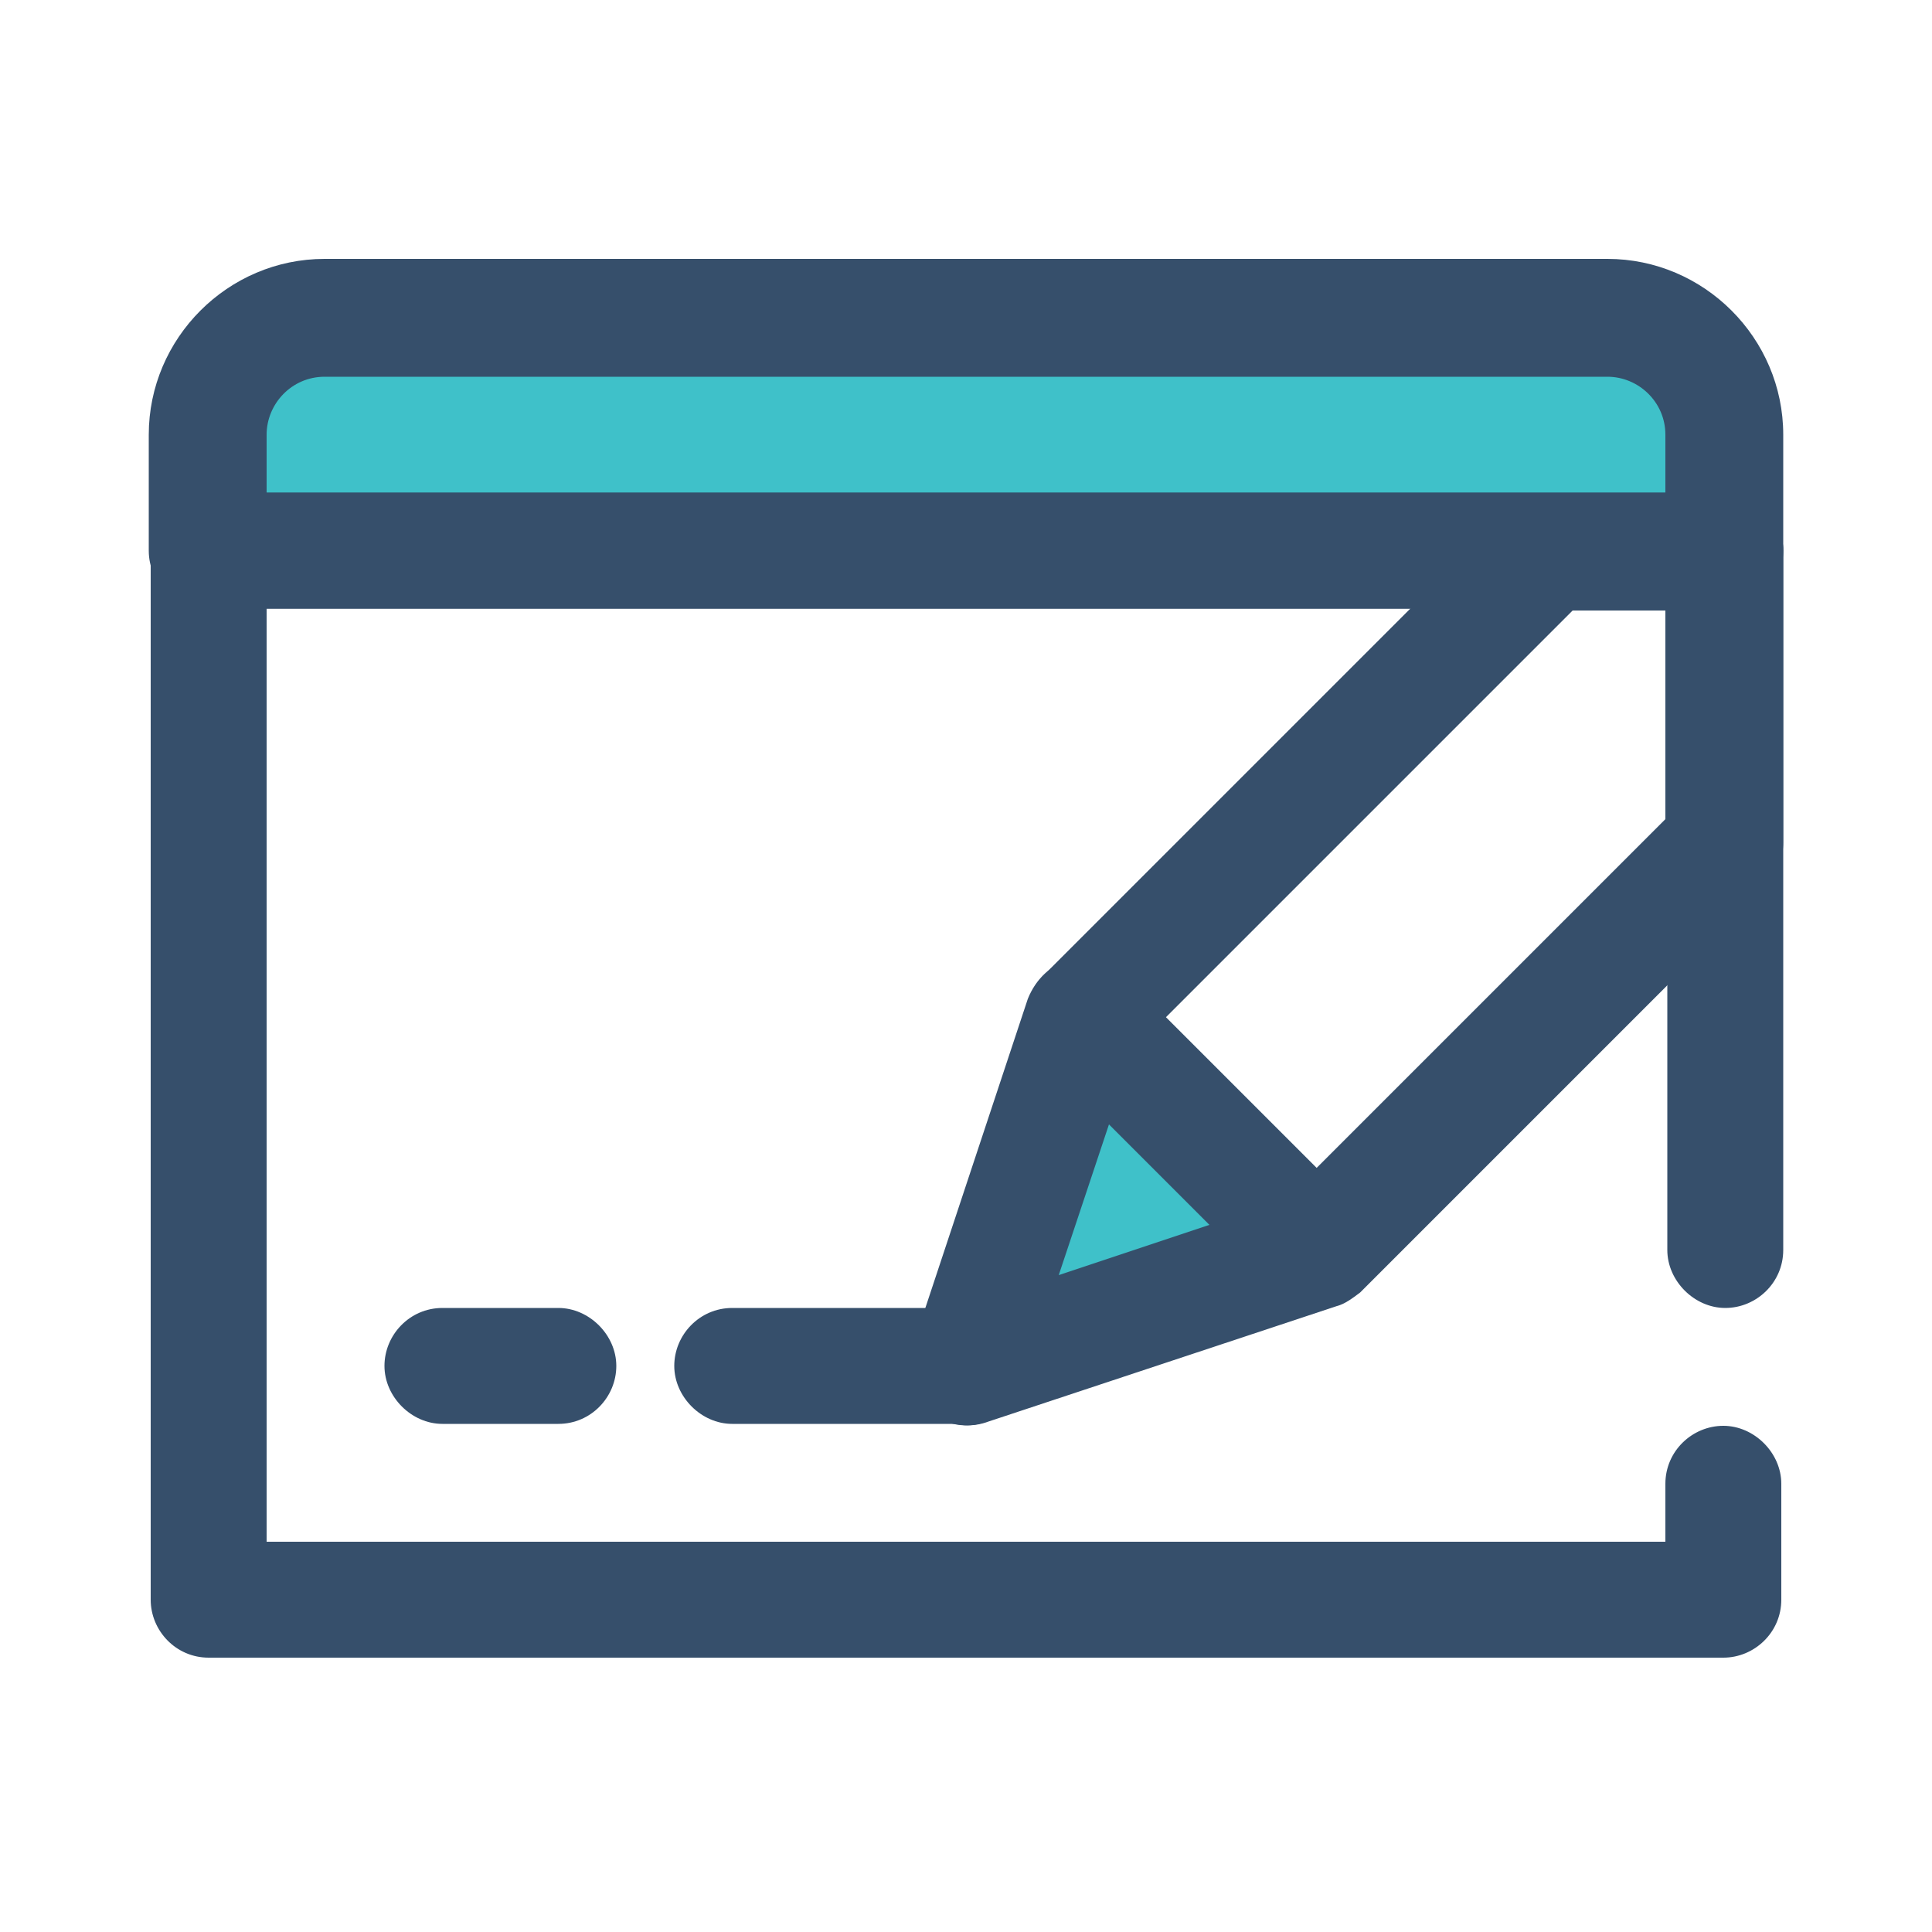
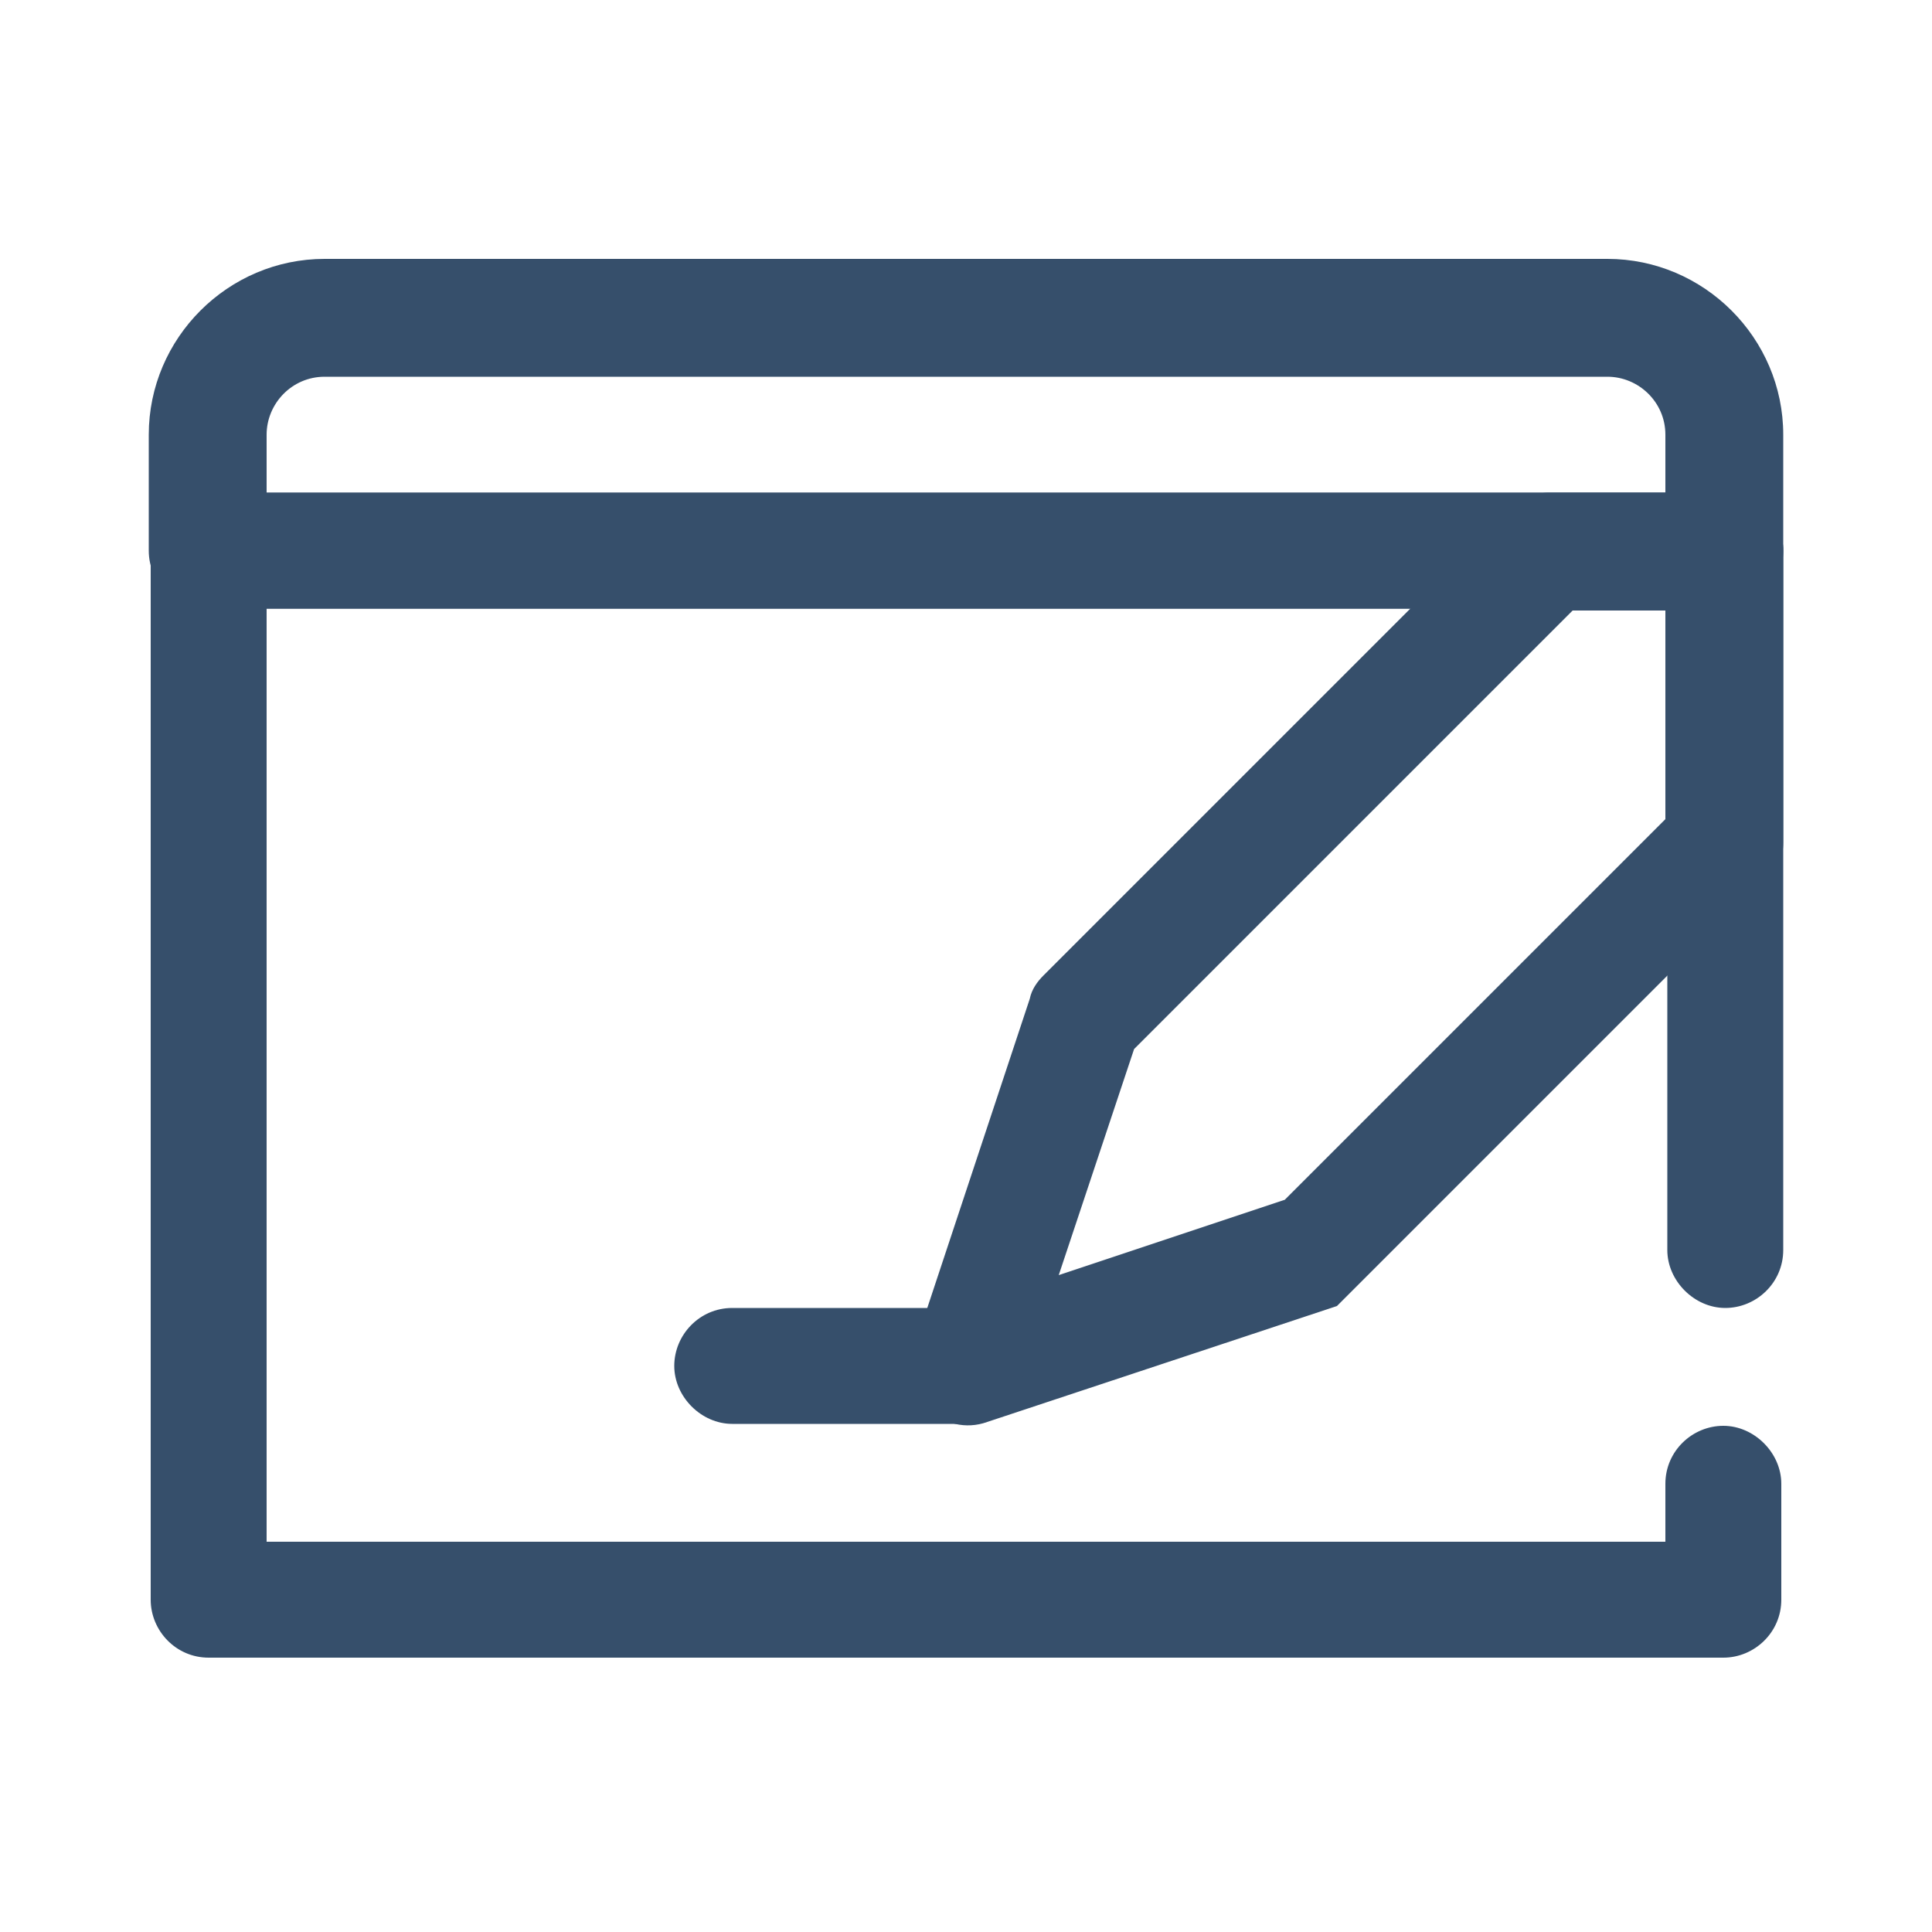
<svg xmlns="http://www.w3.org/2000/svg" id="_레이어_1" data-name="레이어_1" version="1.1" viewBox="0 0 100 100">
  <defs>
    <style>
      .st0 {
        fill: #364f6b;
      }

      .st0, .st1 {
        fill-rule: evenodd;
      }

      .st1 {
        fill: #3fc1c9;
      }
    </style>
  </defs>
-   <path class="st0" d="M91.4,45.7c.6-.6.9-1.3.9-2.1v-15.1c0-1.7-1.4-3-3-3h-9.1c-.8,0-1.6.3-2.1.9l-24.1,24.1c-.3.3-.6.7-.7,1.2l-6,18.1c-.4,1.1,0,2.3.7,3.1.8.8,2,1.1,3.1.7l18.1-6c.4-.1.8-.4,1.2-.7l21.1-21.1ZM81.5,31.5l-22.8,22.8-3.9,11.7,11.7-3.9,19.7-19.7v-10.8h-4.8Z" />
-   <path class="st1" d="M89.3,28.5H10.8v-6c0-3.3,2.7-6,6-6h66.4c3.3,0,6,2.7,6,6v6Z" />
+   <path class="st0" d="M91.4,45.7c.6-.6.9-1.3.9-2.1v-15.1c0-1.7-1.4-3-3-3h-9.1c-.8,0-1.6.3-2.1.9l-24.1,24.1c-.3.3-.6.7-.7,1.2l-6,18.1c-.4,1.1,0,2.3.7,3.1.8.8,2,1.1,3.1.7l18.1-6l21.1-21.1ZM81.5,31.5l-22.8,22.8-3.9,11.7,11.7-3.9,19.7-19.7v-10.8h-4.8Z" />
  <path class="st0" d="M89.3,31.5c1.7,0,3-1.4,3-3v-6c0-5-4.1-9.1-9.1-9.1H16.8c-5,0-9.1,4.1-9.1,9.1v6c0,1.7,1.4,3,3,3h78.5ZM86.2,25.5v-3c0-1.7-1.4-3-3-3H16.8c-1.7,0-3,1.4-3,3v3h72.4Z" />
-   <path class="st0" d="M28.9,67.7h-6c-1.7,0-3,1.4-3,3s1.4,3,3,3h6c1.7,0,3-1.4,3-3s-1.4-3-3-3Z" />
  <path class="st0" d="M50,67.7h-12.1c-1.7,0-3,1.4-3,3s1.4,3,3,3h12.1c1.7,0,3-1.4,3-3s-1.4-3-3-3Z" />
-   <path class="st1" d="M68.1,64.7l-18.1,6,6-18.1,12.1,12.1Z" />
-   <path class="st0" d="M69.1,67.6c1-.3,1.7-1.2,2-2.2.2-1,0-2.1-.8-2.8l-12.1-12.1c-.7-.7-1.8-1-2.8-.8-1,.2-1.8,1-2.2,2l-6,18.1c-.4,1.1,0,2.3.7,3.1.8.8,2,1.1,3.1.7l18.1-6ZM54.8,66l7.8-2.6-5.2-5.2-2.6,7.8Z" />
  <path class="st0" d="M86.2,79.8v-3c0-1.7,1.4-3,3-3s3,1.4,3,3v6c0,1.7-1.4,3-3,3H10.8c-1.7,0-3-1.4-3-3V28.5c0-1.7,1.4-3,3-3h78.5c1.7,0,3,1.4,3,3v36.2c0,1.7-1.4,3-3,3s-3-1.4-3-3V31.5H13.8v48.3h72.4Z" />
</svg>